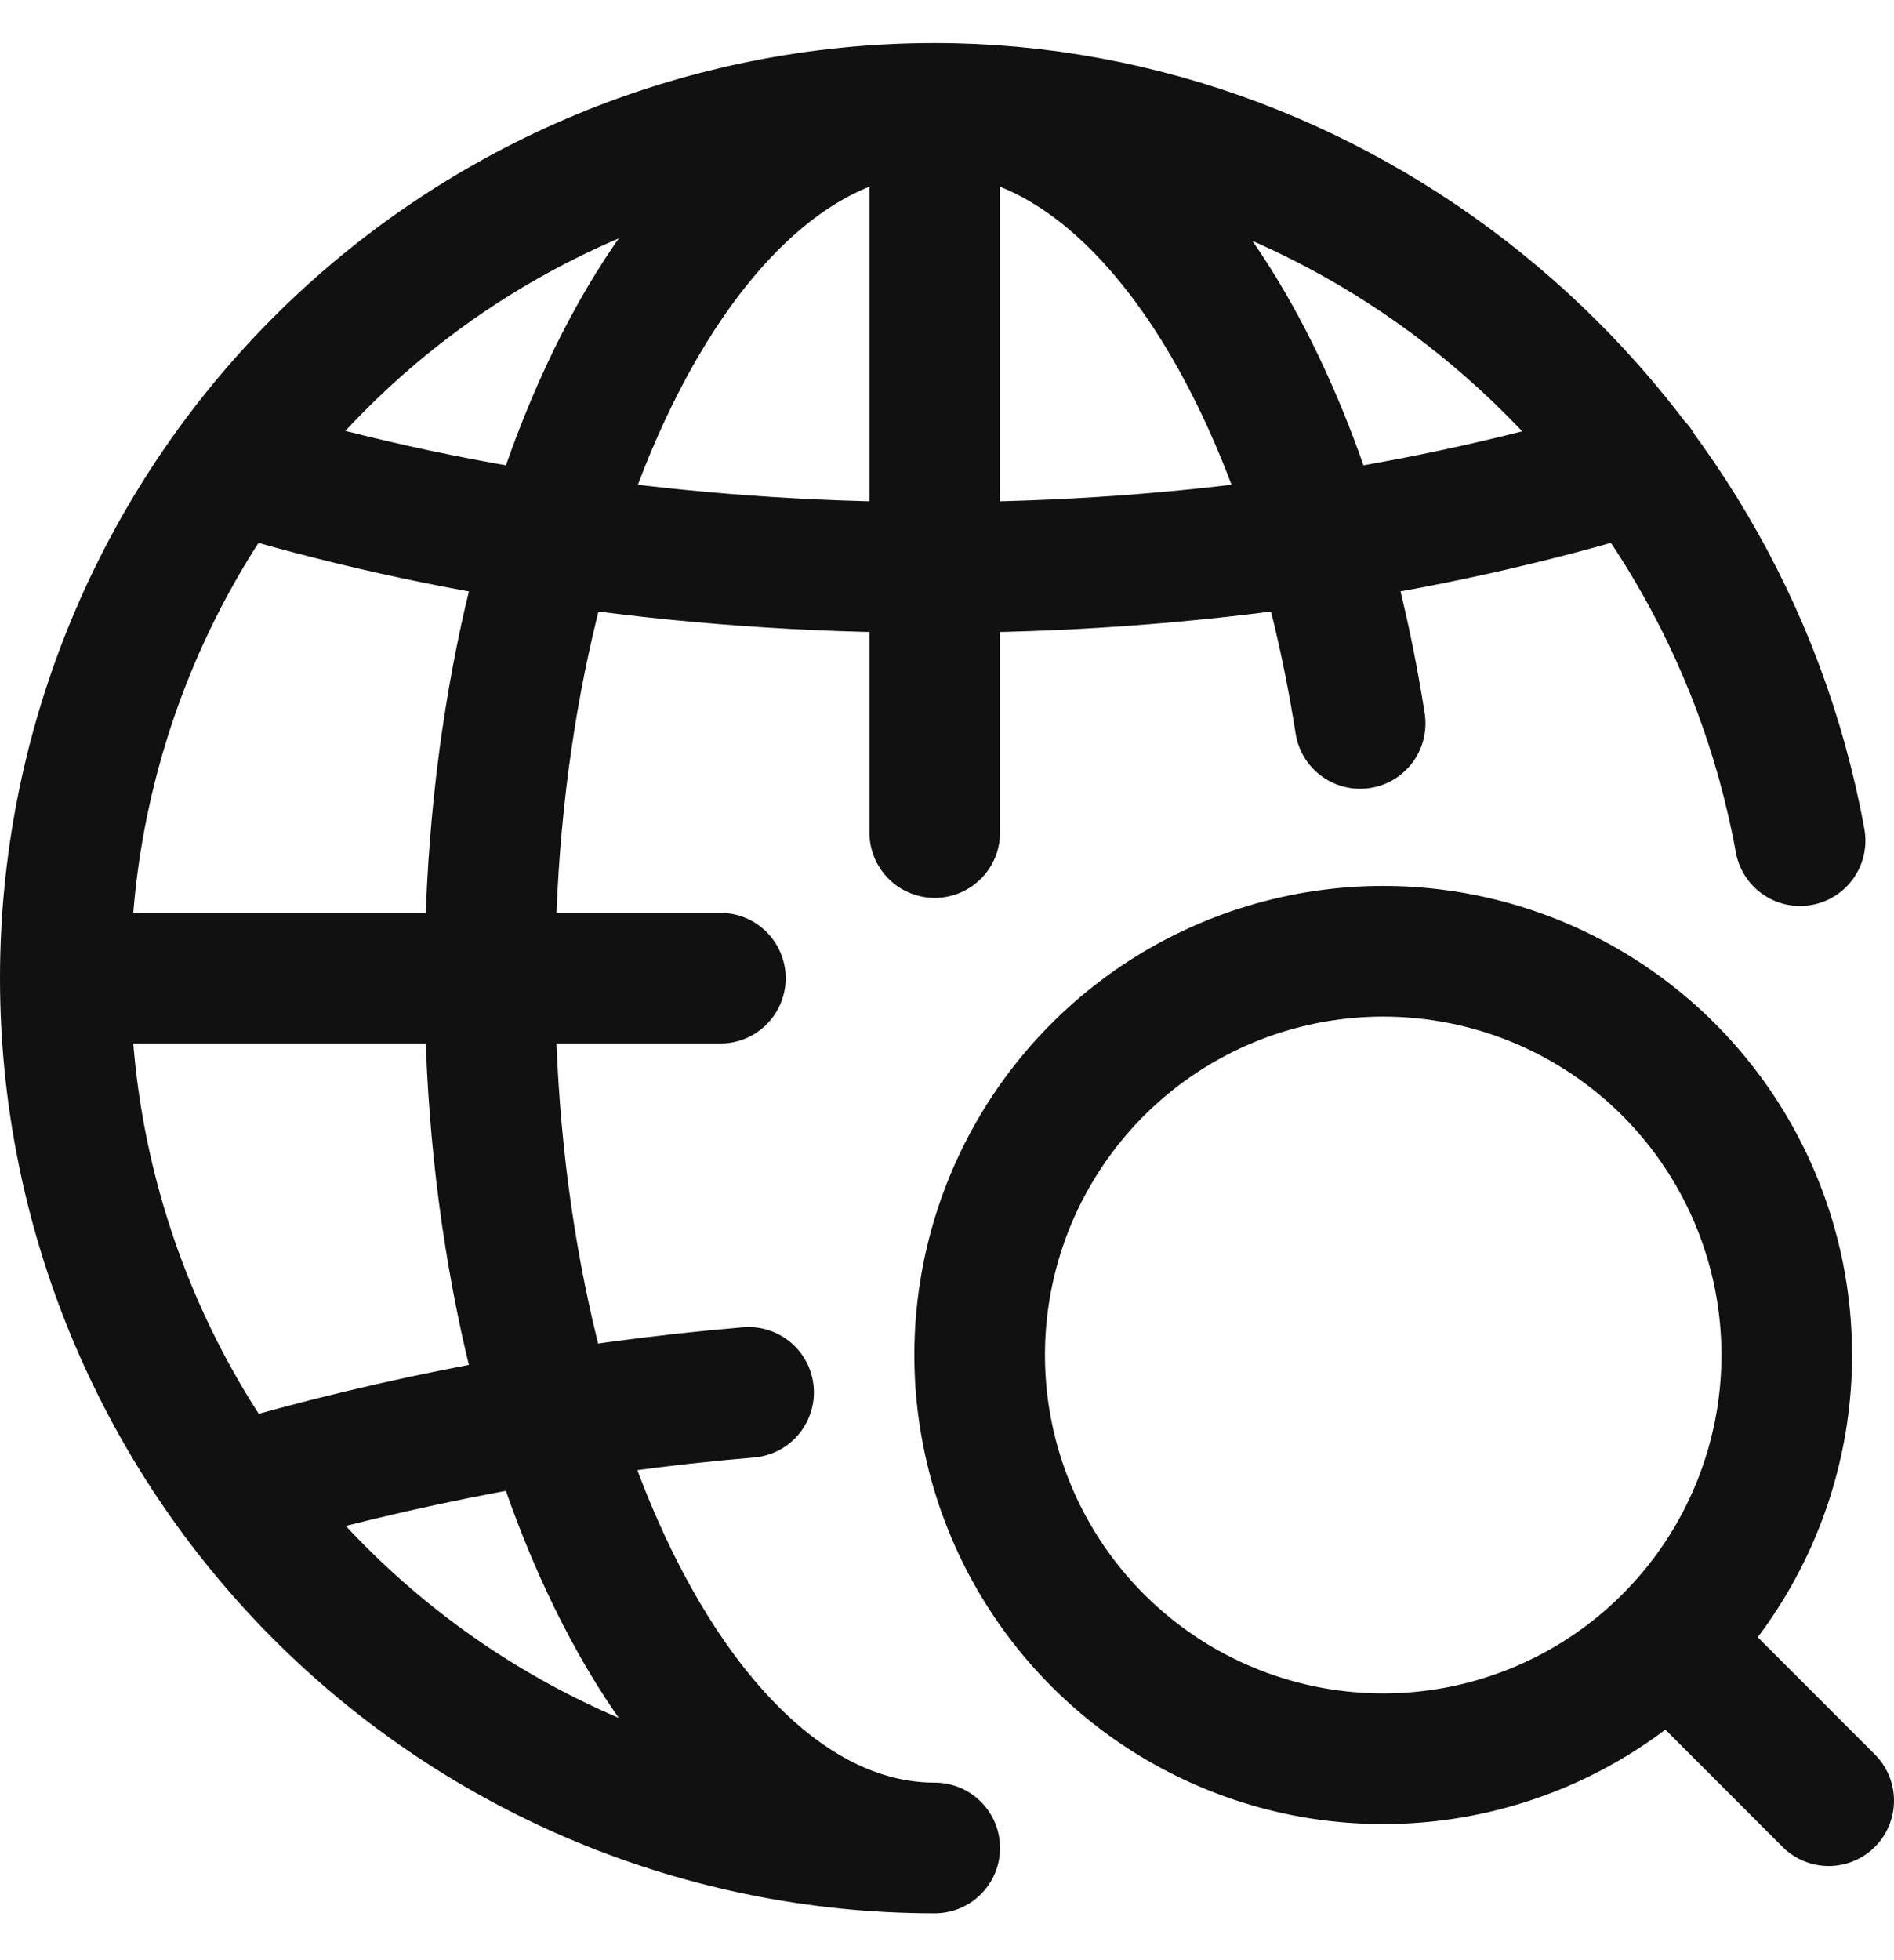
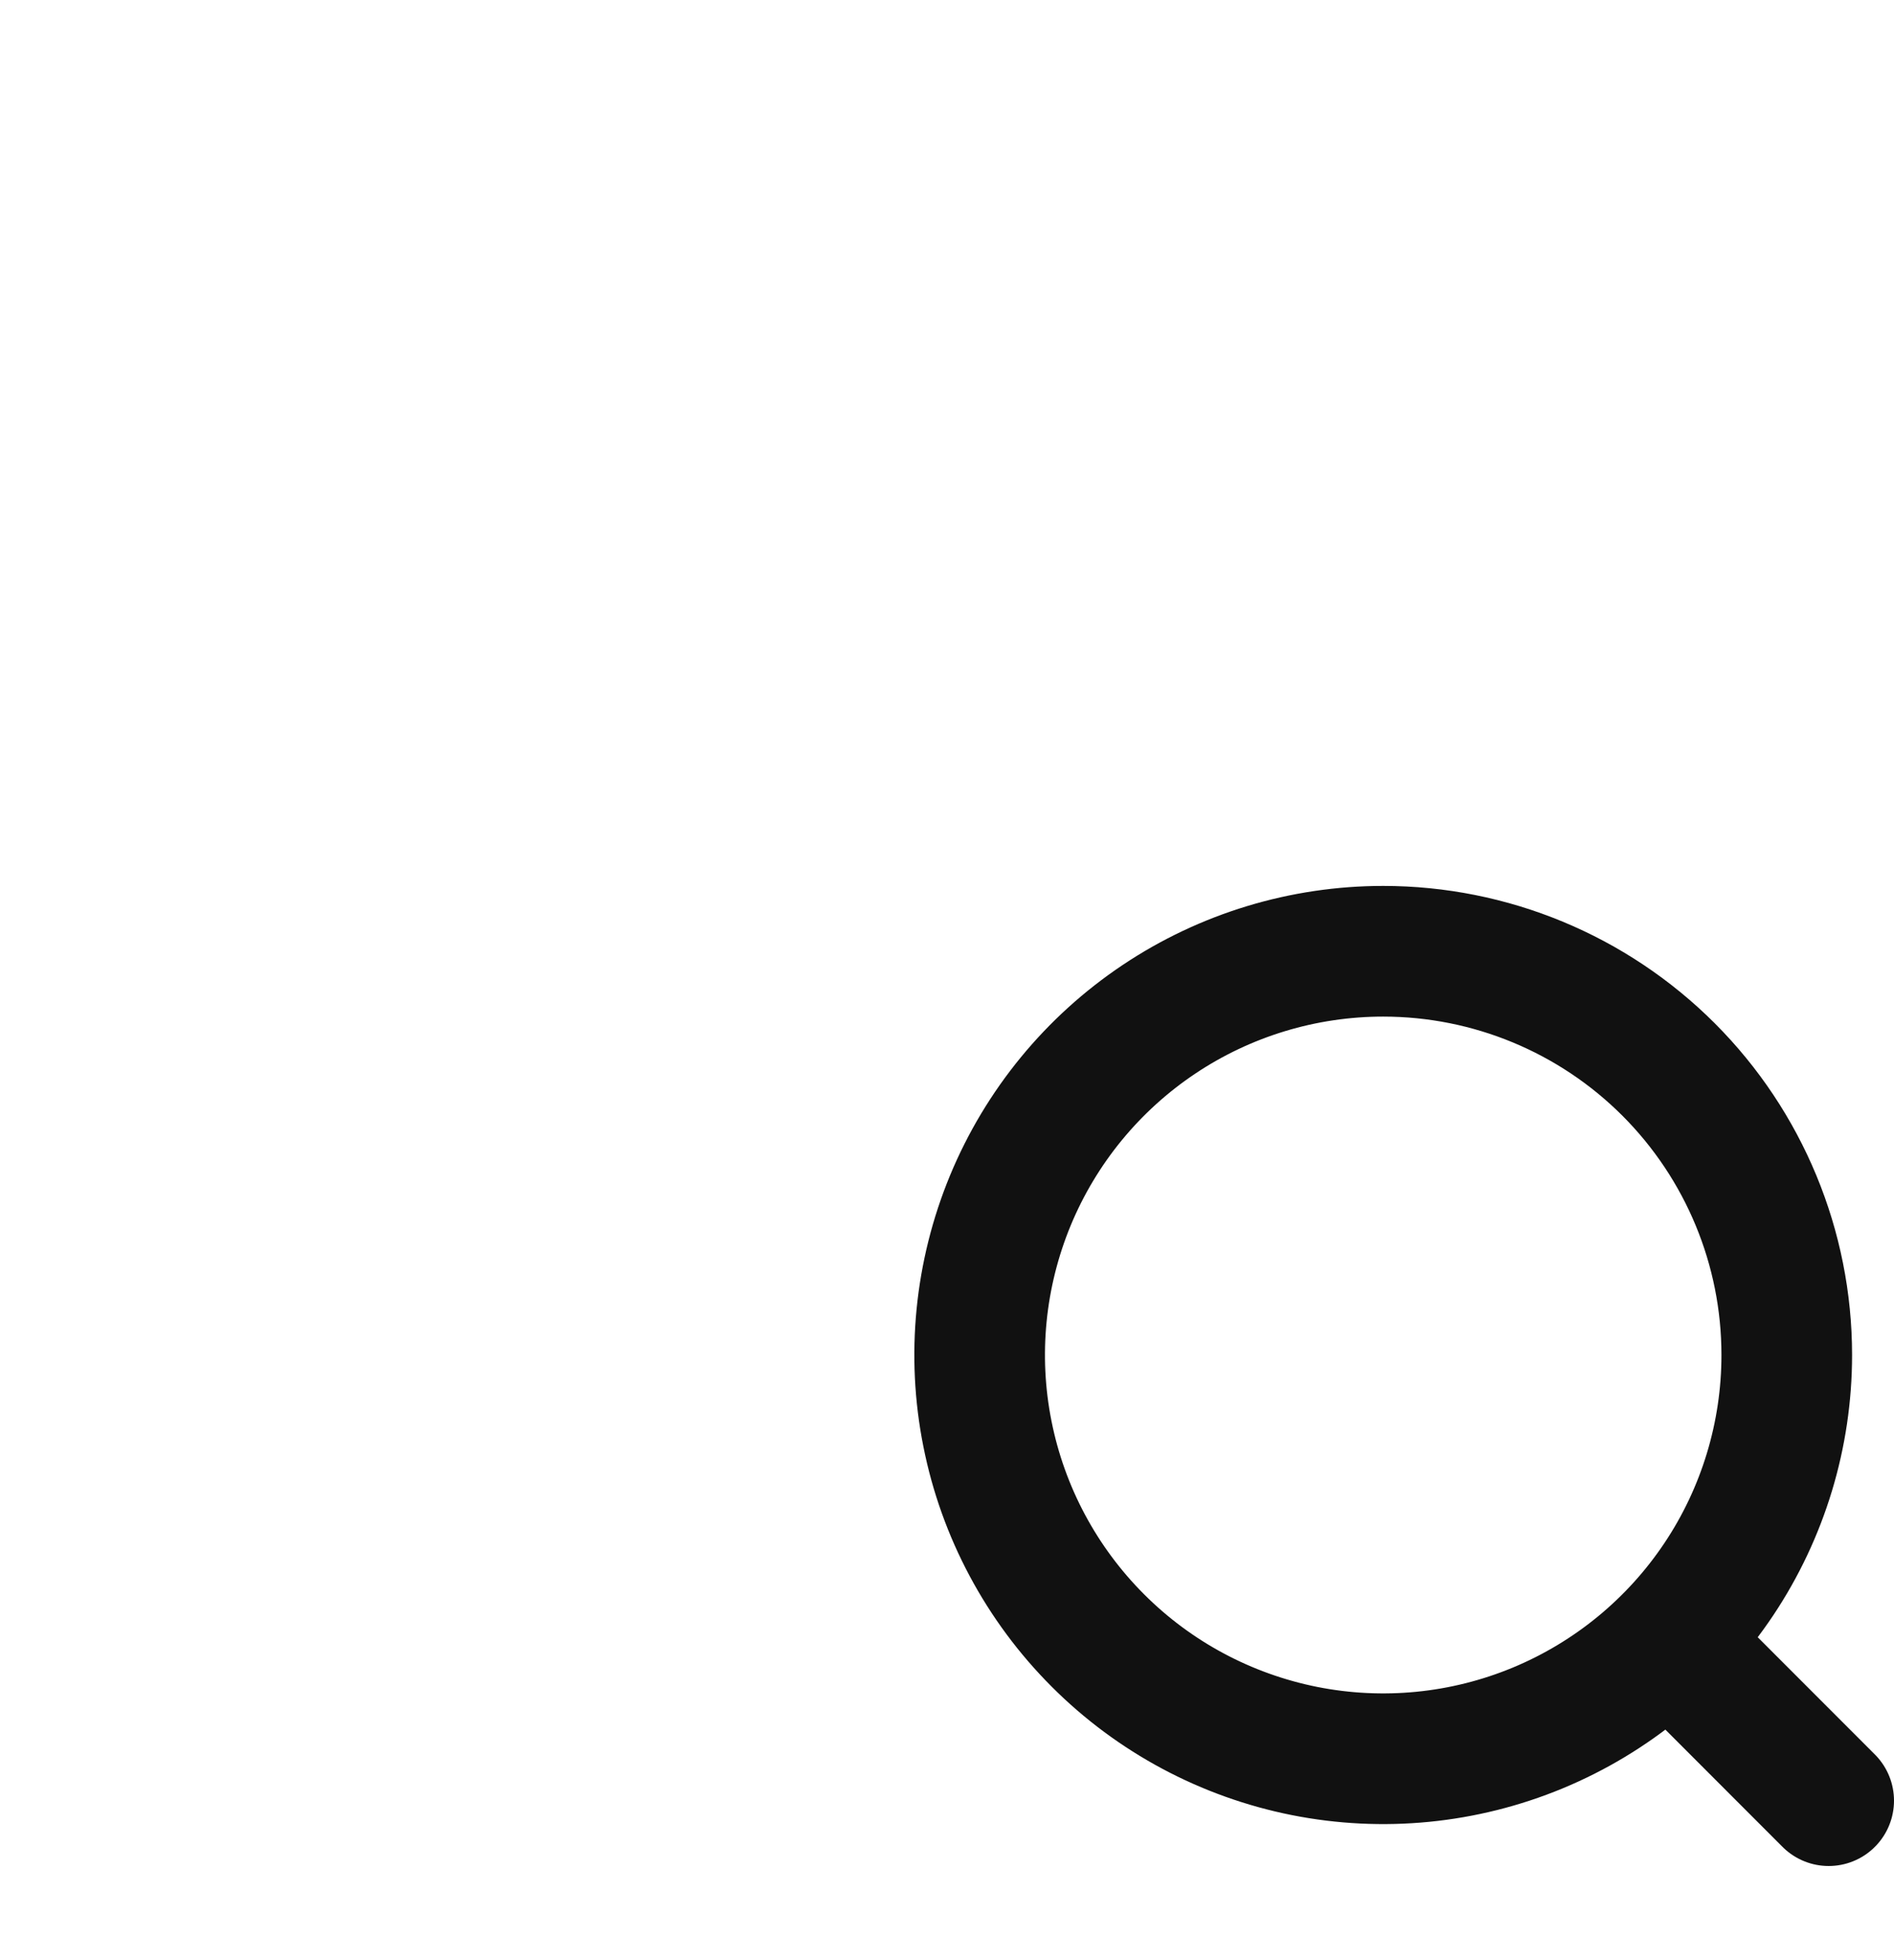
<svg xmlns="http://www.w3.org/2000/svg" width="29" height="30" viewBox="0 0 29 30" fill="none">
  <path d="M25.549 25.107L28 27.559M21.179 14.559C19.957 14.559 18.762 14.921 17.746 15.6C16.73 16.279 15.938 17.244 15.47 18.373C15.003 19.503 14.88 20.745 15.119 21.944C15.357 23.142 15.946 24.243 16.81 25.107C17.674 25.972 18.775 26.56 19.974 26.799C21.172 27.037 22.415 26.915 23.544 26.447C24.673 25.979 25.638 25.187 26.317 24.171C26.996 23.155 27.358 21.96 27.358 20.738C27.358 19.099 26.707 17.528 25.549 16.369C24.39 15.21 22.818 14.559 21.179 14.559Z" stroke="#111111" stroke-width="2" stroke-linecap="round" stroke-linejoin="round" />
-   <path d="M1 14.971C1 18.501 2.402 21.887 4.899 24.384C7.395 26.88 10.781 28.283 14.312 28.283C10.55 28.283 7.501 22.323 7.501 14.971C7.501 7.619 10.55 1.659 14.312 1.659M1 14.971C1 11.44 2.402 8.054 4.899 5.558C7.395 3.061 10.781 1.659 14.312 1.659M1 14.971L11.03 14.971M14.312 1.659C20.701 1.659 26.385 6.395 27.562 12.866M14.312 1.659C17.379 1.659 19.973 5.622 20.826 11.072M14.312 1.659L14.312 12.742M3.546 7.146C6.759 8.128 10.423 8.685 14.312 8.685C18.201 8.685 21.866 8.128 25.079 7.145M11.462 21.31C8.78 21.537 6.128 22.035 3.546 22.796" stroke="#111111" stroke-width="2" stroke-linecap="round" stroke-linejoin="round" />
</svg>